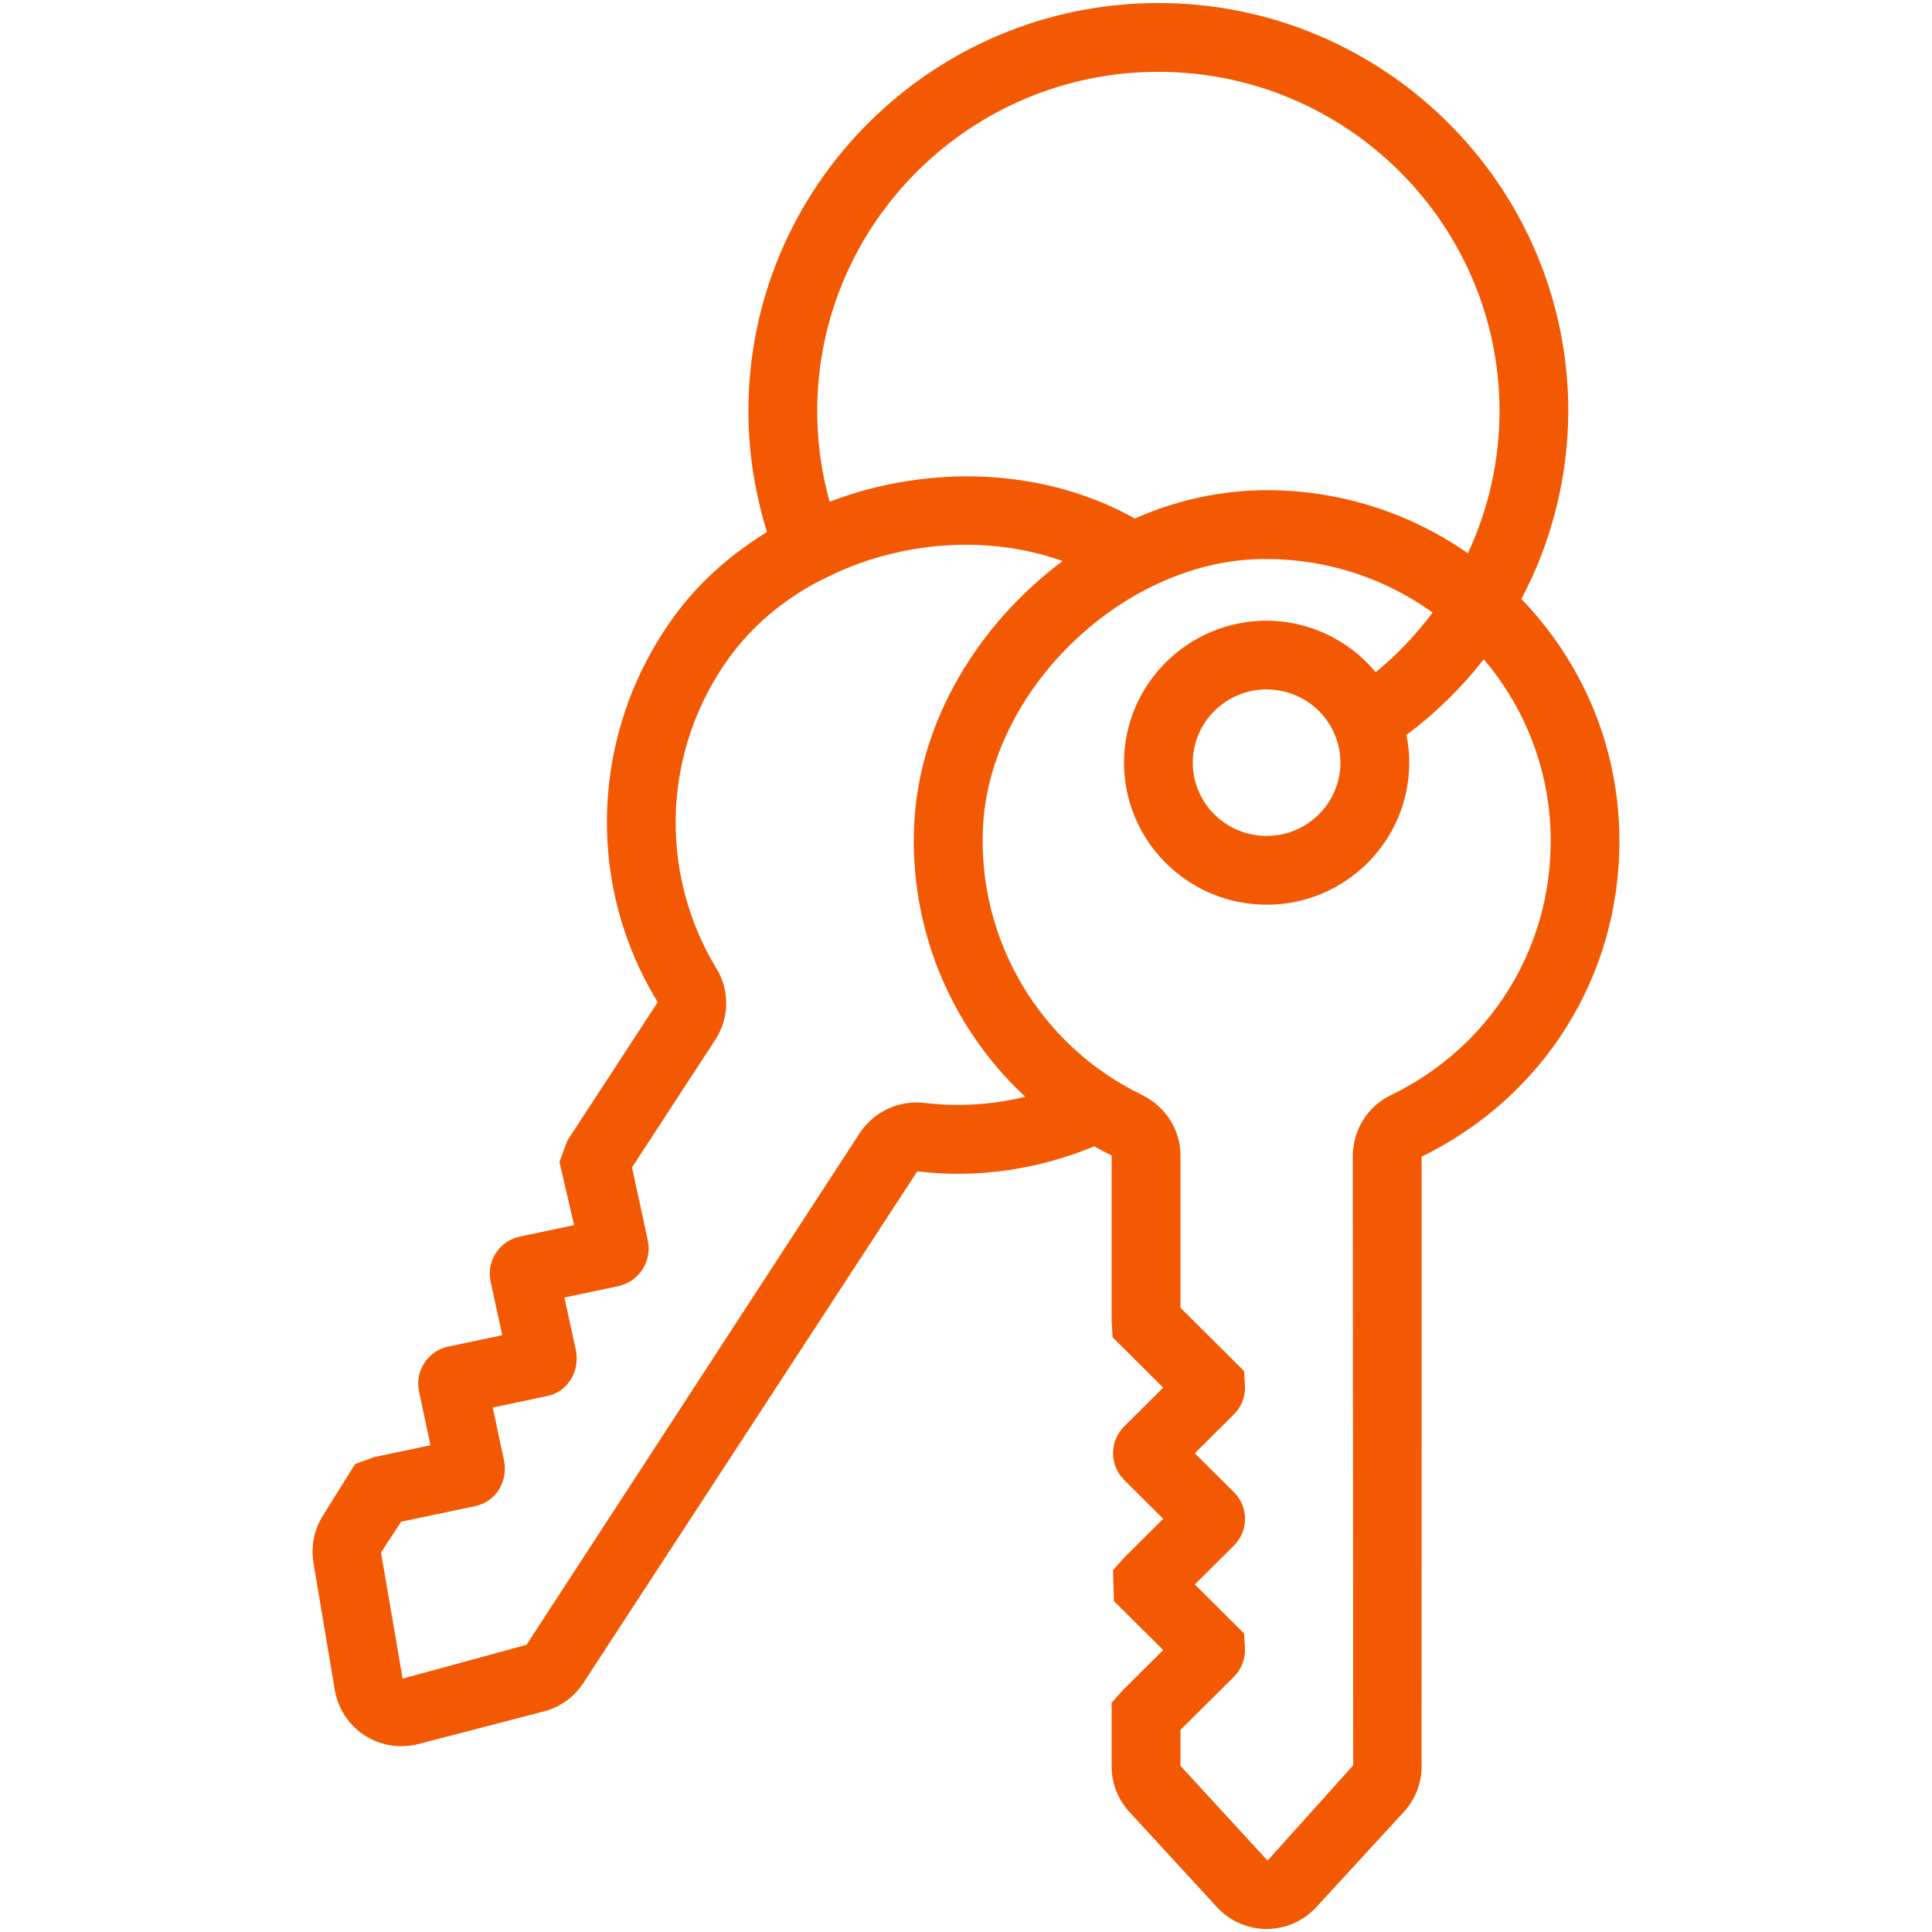
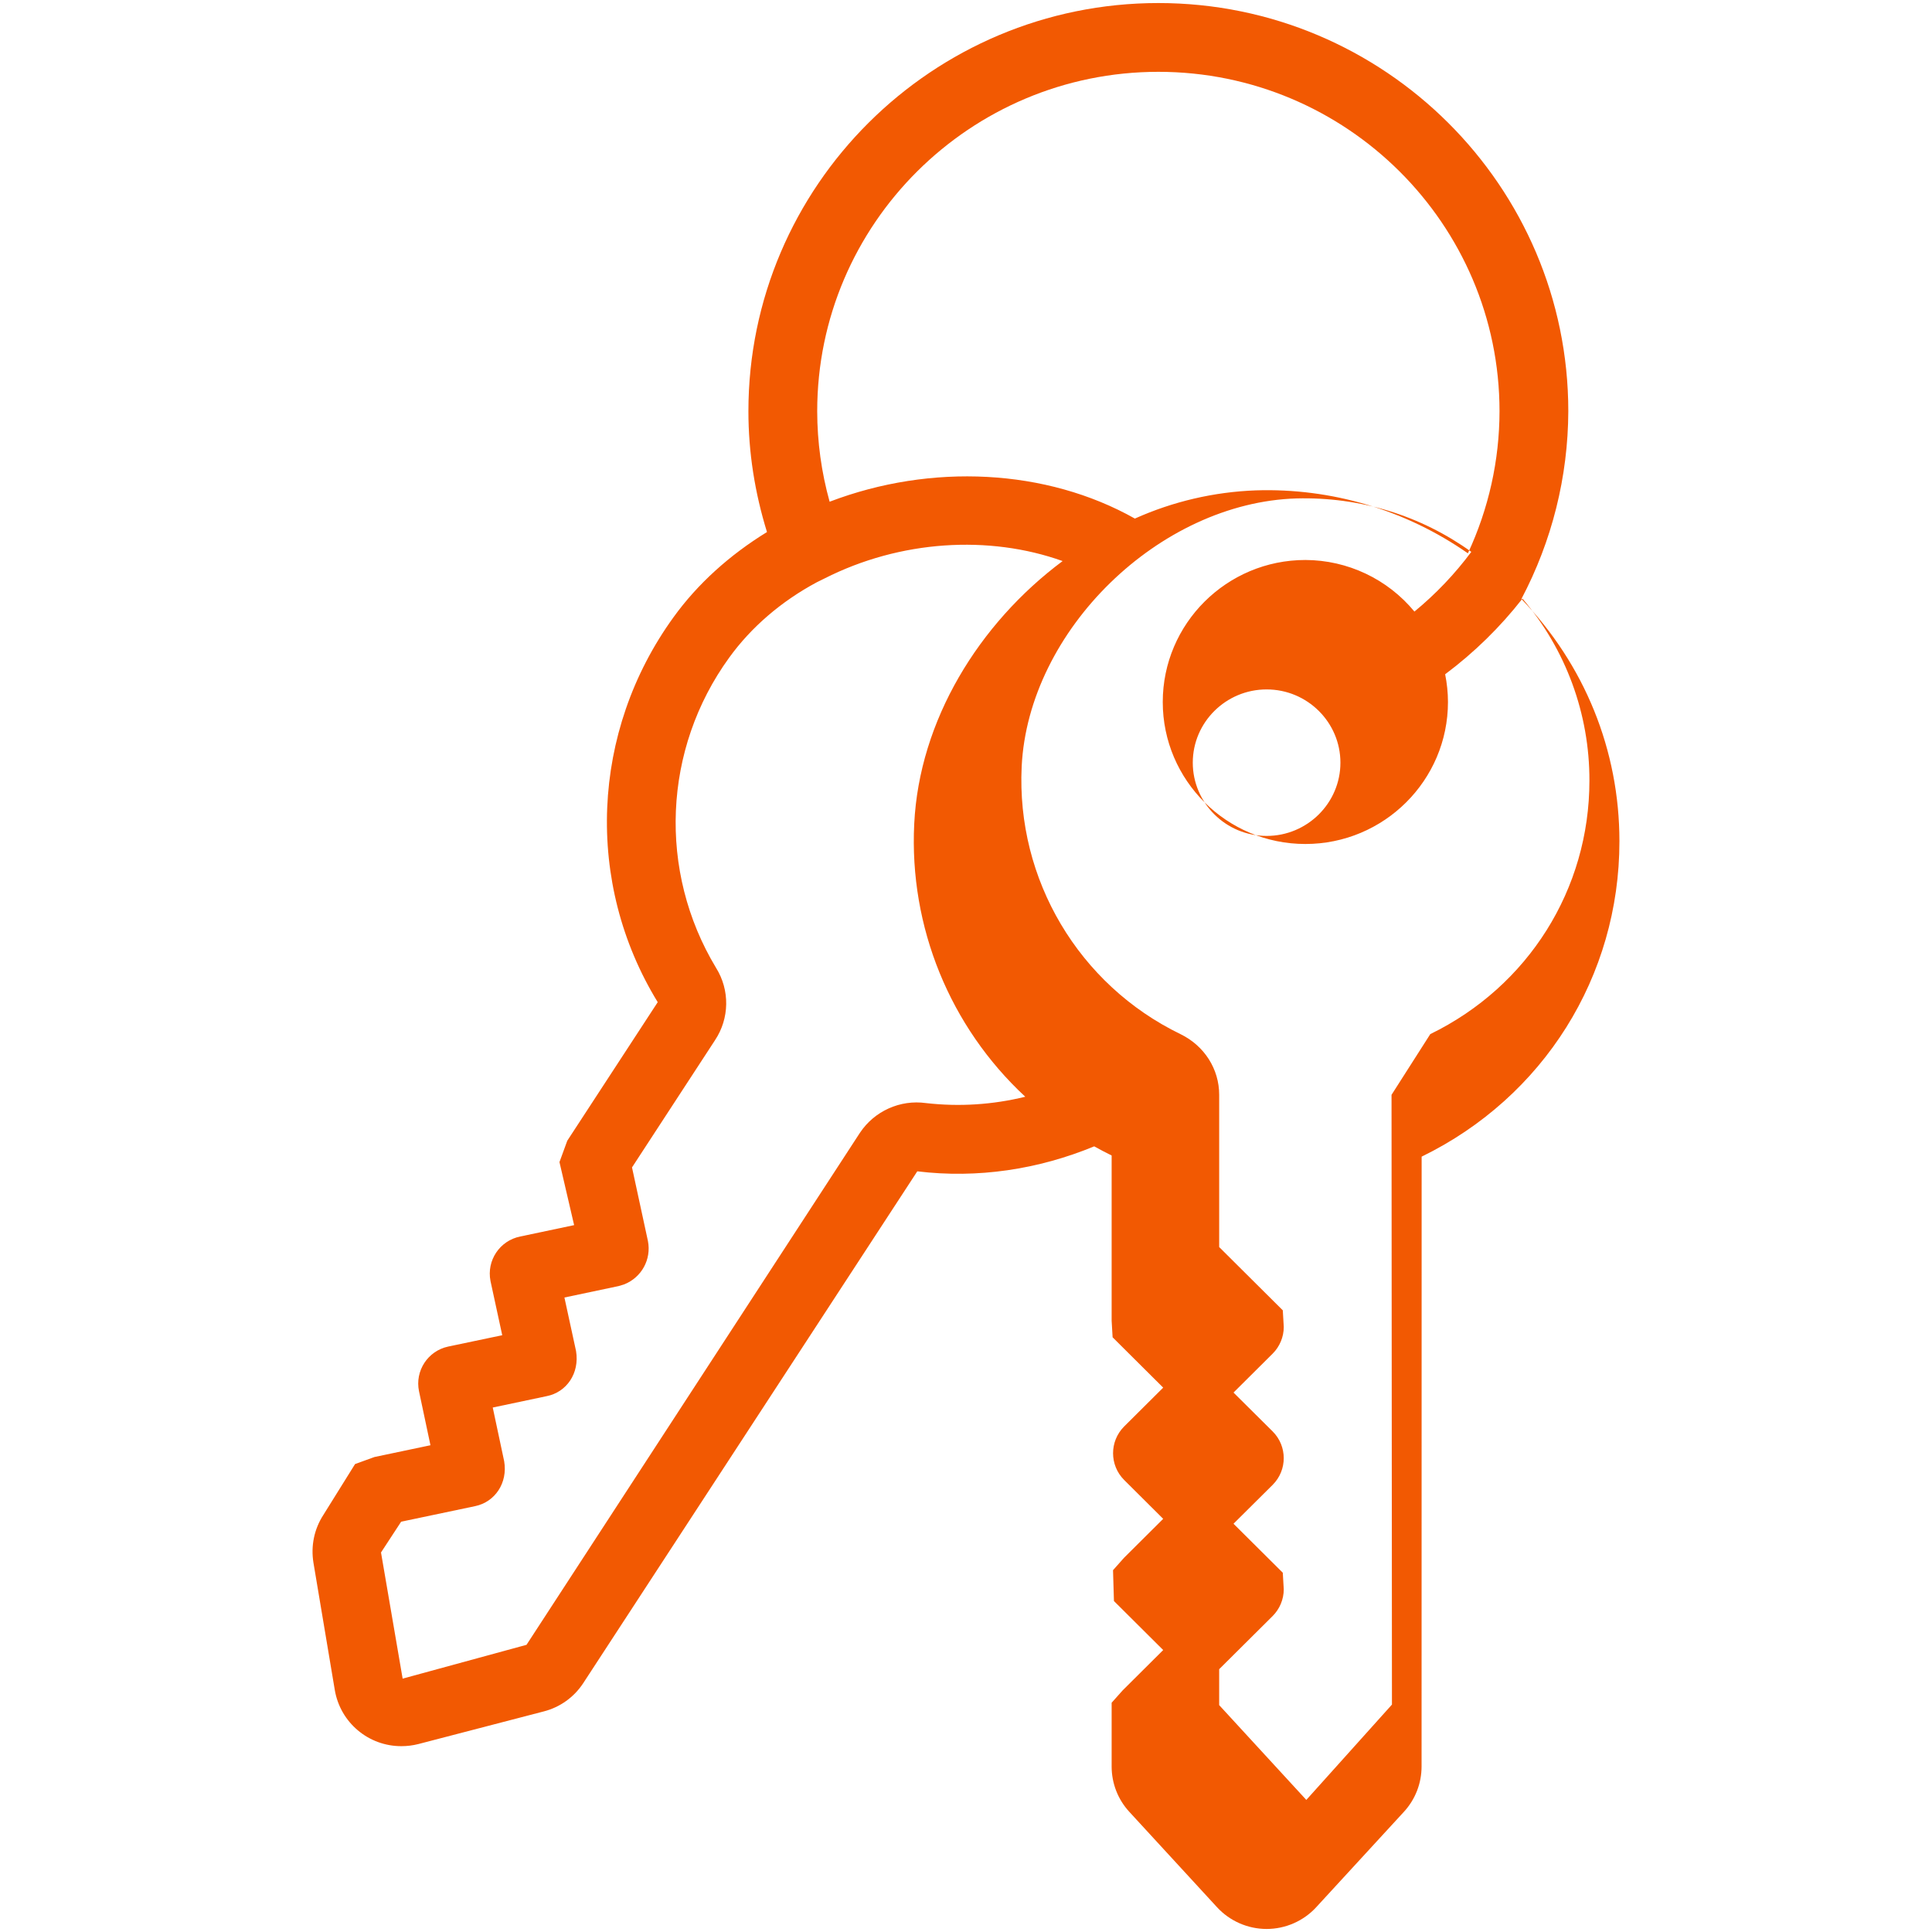
<svg xmlns="http://www.w3.org/2000/svg" version="1.1" id="Layer_1" x="0px" y="0px" width="200px" height="200px" viewBox="0 0 200 200" style="enable-background:new 0 0 200 200;" xml:space="preserve">
  <style type="text/css">
	.st0{fill:#F25902;}
</style>
-   <path class="st0" d="M157.494,62.006c3.167-5.99,4.834-12.659,4.856-19.435c0-23.301-19.036-42.256-42.437-42.256  S77.475,19.27,77.475,42.574c0,4.254,0.666,8.438,1.923,12.503c-3.845,2.36-7.174,5.347-9.684,8.829  c-8.537,11.802-9.203,27.481-1.627,39.838l-9.363,14.344l-0.808,2.211l1.517,6.526l-5.568,1.175  c-2.126,0.42-3.509,2.483-3.089,4.609c0.002,0.01,0.004,0.02,0.006,0.03l1.21,5.582l-5.597,1.175  c-2.107,0.449-3.456,2.515-3.019,4.625l1.185,5.59l-5.803,1.221l-2.001,0.726l-3.283,5.269  c-0.947,1.46-1.31,3.211-1.025,4.949l2.207,13.158c0.562,3.372,3.485,5.84,6.903,5.828  c0.58,0,1.168-0.071,1.744-0.217l12.995-3.382c1.678-0.432,3.133-1.476,4.08-2.926l34.58-52.983  c6.237,0.758,12.518-0.192,18.314-2.585c0.595,0.324,1.189,0.651,1.805,0.947v17.099l0.1,1.72l5.237,5.212  l-4.055,4.034c-1.514,1.529-1.511,3.993,0.007,5.518l4.048,4.03l-4.055,4.034l-1.139,1.282l0.096,3.193l5.098,5.073  l-4.194,4.173l-1.143,1.282v6.597c0,1.744,0.651,3.418,1.833,4.699l9.068,9.862  c1.317,1.438,3.19,2.261,5.141,2.261s3.827-0.822,5.141-2.257l9.068-9.865c1.182-1.282,1.833-2.955,1.833-4.699  l0.007-63.129c12.632-6.159,20.475-18.666,20.475-32.64C167.644,77.642,164.027,68.795,157.494,62.006z   M119.913,7.435c19.474,0,35.317,15.761,35.317,35.139c-0.007,5.081-1.125,10.1-3.275,14.704  c-6.422-4.484-14.123-6.77-21.952-6.515c-4.323,0.158-8.574,1.149-12.521,2.919  c-9.164-5.162-21.08-5.757-31.6-1.744c-0.849-3.049-1.282-6.199-1.285-9.363  C84.596,23.196,100.439,7.435,119.913,7.435z M95.86,114.191c-2.683-0.374-5.343,0.824-6.843,3.08l-34.512,53  l-12.824,3.5l-2.239-13.059l2.083-3.186l7.654-1.609c2.065-0.427,3.4-2.407,3.012-4.653l-1.182-5.557l5.568-1.175  c2.079-0.402,3.436-2.378,3.055-4.671l-1.203-5.543l5.614-1.185l0.591-0.182c1.78-0.716,2.812-2.574,2.439-4.482  l-1.648-7.619l8.591-13.165c1.507-2.261,1.549-5.195,0.107-7.498c-6.035-10.006-5.498-22.651,1.363-32.109  c2.275-3.151,5.401-5.839,9.086-7.811l0.783-0.385c7.84-3.977,17.032-4.525,24.647-1.801  c-8.69,6.479-14.842,16.519-15.362,27.21c-0.528,10.65,3.68,20.989,11.496,28.243  C102.776,114.361,99.297,114.584,95.86,114.191z M144.051,113.336c-2.436,1.147-3.995,3.592-4.009,6.284l0.043,63.122  l-8.865,9.869l-9.021-9.815v-3.717l5.525-5.493c0.737-0.73,1.161-1.737,1.161-2.777l-0.1-1.716l-5.102-5.073  l4.059-4.03c1.524-1.527,1.522-3.999-0.005-5.523c-0.001-0.001-0.001-0.001-0.002-0.002l-4.051-4.023l4.041-4.019  c0.737-0.726,1.161-1.737,1.161-2.773l-0.1-1.72l-6.586-6.551v-15.761c0-2.67-1.534-5.077-4.005-6.28  c-10.533-5.106-17.003-16.006-16.441-27.698c0.687-14.105,14.251-27.335,28.46-27.759  c6.59-0.171,12.859,1.776,18.086,5.532c-1.705,2.292-3.682,4.367-5.888,6.181c-2.782-3.37-6.919-5.327-11.289-5.34  c-8.142,0-14.764,6.593-14.764,14.704c0,8.103,6.622,14.696,14.764,14.696s14.761-6.593,14.761-14.7  c0-0.983-0.107-1.94-0.292-2.869c3.003-2.244,5.695-4.878,8.003-7.832c4.491,5.25,6.95,11.936,6.932,18.844  c0,11.229-6.312,21.283-16.473,26.238L144.051,113.336z M138.76,78.952c0,4.18-3.429,7.583-7.64,7.583  c-4.212,0-7.644-3.404-7.644-7.583c0-4.18,3.429-7.583,7.644-7.583C135.335,71.369,138.76,74.773,138.76,78.952z  " />
+   <path class="st0" d="M157.494,62.006c3.167-5.99,4.834-12.659,4.856-19.435c0-23.301-19.036-42.256-42.437-42.256  S77.475,19.27,77.475,42.574c0,4.254,0.666,8.438,1.923,12.503c-3.845,2.36-7.174,5.347-9.684,8.829  c-8.537,11.802-9.203,27.481-1.627,39.838l-9.363,14.344l-0.808,2.211l1.517,6.526l-5.568,1.175  c-2.126,0.42-3.509,2.483-3.089,4.609c0.002,0.01,0.004,0.02,0.006,0.03l1.21,5.582l-5.597,1.175  c-2.107,0.449-3.456,2.515-3.019,4.625l1.185,5.59l-5.803,1.221l-2.001,0.726l-3.283,5.269  c-0.947,1.46-1.31,3.211-1.025,4.949l2.207,13.158c0.562,3.372,3.485,5.84,6.903,5.828  c0.58,0,1.168-0.071,1.744-0.217l12.995-3.382c1.678-0.432,3.133-1.476,4.08-2.926l34.58-52.983  c6.237,0.758,12.518-0.192,18.314-2.585c0.595,0.324,1.189,0.651,1.805,0.947v17.099l0.1,1.72l5.237,5.212  l-4.055,4.034c-1.514,1.529-1.511,3.993,0.007,5.518l4.048,4.03l-4.055,4.034l-1.139,1.282l0.096,3.193l5.098,5.073  l-4.194,4.173l-1.143,1.282v6.597c0,1.744,0.651,3.418,1.833,4.699l9.068,9.862  c1.317,1.438,3.19,2.261,5.141,2.261s3.827-0.822,5.141-2.257l9.068-9.865c1.182-1.282,1.833-2.955,1.833-4.699  l0.007-63.129c12.632-6.159,20.475-18.666,20.475-32.64C167.644,77.642,164.027,68.795,157.494,62.006z   M119.913,7.435c19.474,0,35.317,15.761,35.317,35.139c-0.007,5.081-1.125,10.1-3.275,14.704  c-6.422-4.484-14.123-6.77-21.952-6.515c-4.323,0.158-8.574,1.149-12.521,2.919  c-9.164-5.162-21.08-5.757-31.6-1.744c-0.849-3.049-1.282-6.199-1.285-9.363  C84.596,23.196,100.439,7.435,119.913,7.435z M95.86,114.191c-2.683-0.374-5.343,0.824-6.843,3.08l-34.512,53  l-12.824,3.5l-2.239-13.059l2.083-3.186l7.654-1.609c2.065-0.427,3.4-2.407,3.012-4.653l-1.182-5.557l5.568-1.175  c2.079-0.402,3.436-2.378,3.055-4.671l-1.203-5.543l5.614-1.185l0.591-0.182c1.78-0.716,2.812-2.574,2.439-4.482  l-1.648-7.619l8.591-13.165c1.507-2.261,1.549-5.195,0.107-7.498c-6.035-10.006-5.498-22.651,1.363-32.109  c2.275-3.151,5.401-5.839,9.086-7.811l0.783-0.385c7.84-3.977,17.032-4.525,24.647-1.801  c-8.69,6.479-14.842,16.519-15.362,27.21c-0.528,10.65,3.68,20.989,11.496,28.243  C102.776,114.361,99.297,114.584,95.86,114.191z M144.051,113.336l0.043,63.122  l-8.865,9.869l-9.021-9.815v-3.717l5.525-5.493c0.737-0.73,1.161-1.737,1.161-2.777l-0.1-1.716l-5.102-5.073  l4.059-4.03c1.524-1.527,1.522-3.999-0.005-5.523c-0.001-0.001-0.001-0.001-0.002-0.002l-4.051-4.023l4.041-4.019  c0.737-0.726,1.161-1.737,1.161-2.773l-0.1-1.72l-6.586-6.551v-15.761c0-2.67-1.534-5.077-4.005-6.28  c-10.533-5.106-17.003-16.006-16.441-27.698c0.687-14.105,14.251-27.335,28.46-27.759  c6.59-0.171,12.859,1.776,18.086,5.532c-1.705,2.292-3.682,4.367-5.888,6.181c-2.782-3.37-6.919-5.327-11.289-5.34  c-8.142,0-14.764,6.593-14.764,14.704c0,8.103,6.622,14.696,14.764,14.696s14.761-6.593,14.761-14.7  c0-0.983-0.107-1.94-0.292-2.869c3.003-2.244,5.695-4.878,8.003-7.832c4.491,5.25,6.95,11.936,6.932,18.844  c0,11.229-6.312,21.283-16.473,26.238L144.051,113.336z M138.76,78.952c0,4.18-3.429,7.583-7.64,7.583  c-4.212,0-7.644-3.404-7.644-7.583c0-4.18,3.429-7.583,7.644-7.583C135.335,71.369,138.76,74.773,138.76,78.952z  " />
</svg>